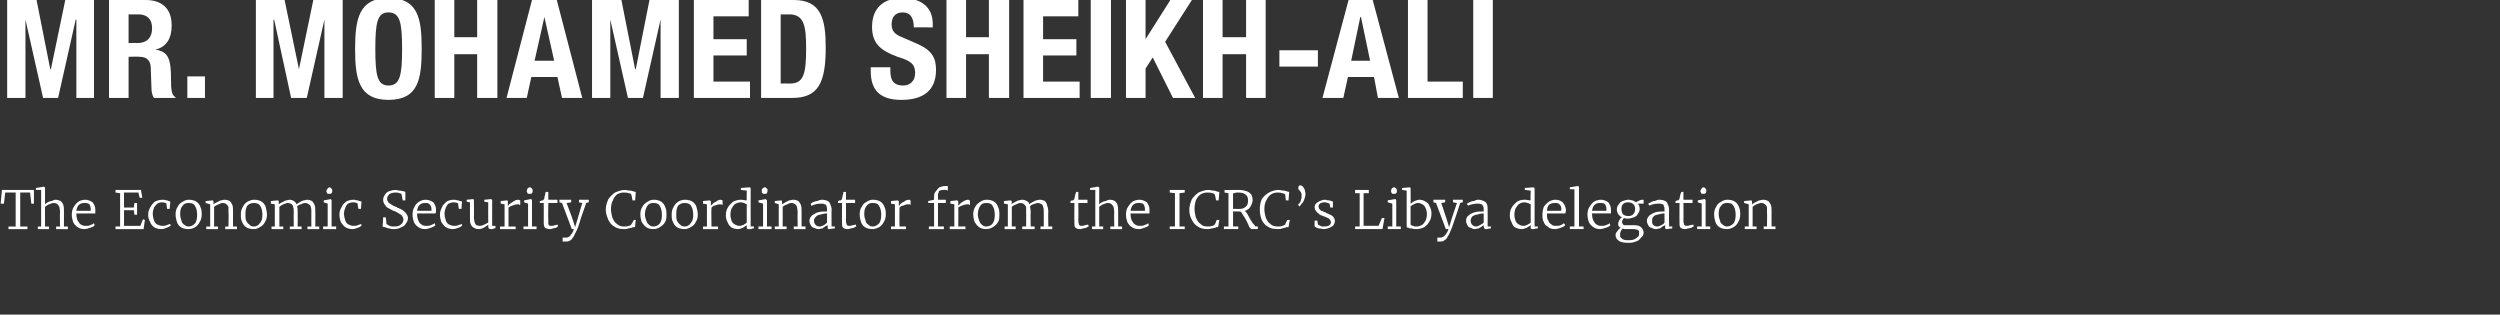
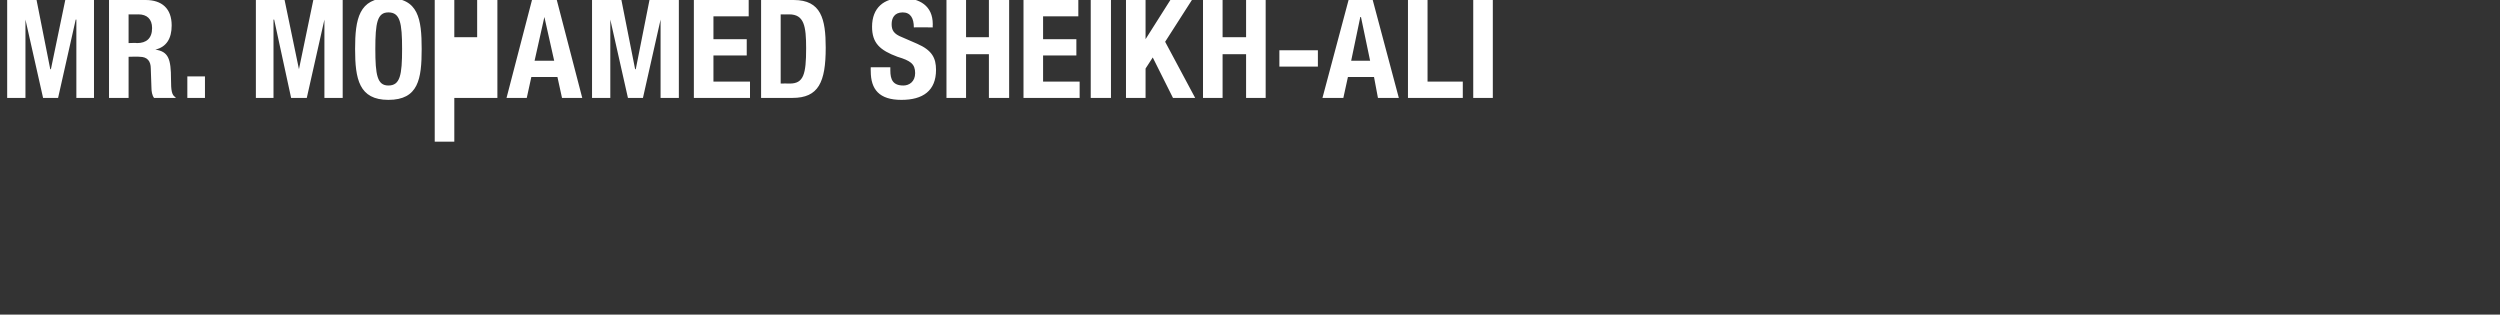
<svg xmlns="http://www.w3.org/2000/svg" version="1.1" width="383px" height="48.2px" viewBox="0 0 383 48.2">
  <rect x="0" y="0" width="383" height="48.2" fill="#333333" stroke="none" />
  <desc>mr mohamed sheikh-ali The Economic Security Coordinator from the ICRC s Libya delegation</desc>
  <defs />
  <g id="Polygon207516">
-     <path d="m2.4 34.7l0-5.2l-1.6 0l-.2 1.7l-.5 0l.2-2.1l4.9 0l0 2.1l-.4 0l-.2-1.7l-1.5 0l0 5.2l1.1 0l0 .4l-2.9 0l0-.4l1.1 0zm3.9 0l0-5.6l-.8 0l0-.3l1.2-.2l0 0l.2.1l0 2c0 0-.02.62 0 .6c.1-.1.2-.2.4-.3c.2-.1.4-.2.6-.2c.2-.1.4-.2.6-.2c.3 0 .6.1.8.2c.2.2.3.3.4.6c.1.3.1.6.1 1.1c0-.02 0 2.2 0 2.2l.6 0l0 .4l-1.8 0l0-.4l.6 0c0 0-.05-2.22 0-2.2c0-.4-.1-.6-.1-.8c-.1-.2-.2-.3-.3-.4c-.1-.1-.3-.2-.6-.2c-.2 0-.4.1-.7.2c-.2.1-.4.2-.6.4c-.01-.03 0 3 0 3l.6 0l0 .4l-1.7 0l0-.4l.5 0zm4.7-1.8c0-.5.1-.9.3-1.2c.2-.3.4-.6.7-.8c.3-.2.7-.3 1.1-.3c.4 0 .8.2 1.1.4c.2.3.4.6.4 1.1c0 0 0 .1 0 .1c0 .2 0 .4 0 .5c0 0-2.9 0-2.9 0c0 .1 0 .1 0 .1c0 .4.1.8.2 1c.2.3.3.5.5.6c.3.2.5.2.8.2c.2 0 .4 0 .6-.1c.3-.1.5-.2.6-.3c0 0 .1.3.1.3c-.1.2-.4.3-.7.4c-.3.1-.6.2-.9.2c-.4 0-.7-.1-1-.3c-.3-.2-.5-.4-.7-.8c-.1-.3-.2-.7-.2-1.1c0 0 0 0 0 0zm2.9-.6c0-.1 0-.2 0-.3c0-.3-.1-.5-.2-.7c-.2-.2-.5-.2-.8-.2c-.7 0-1.1.4-1.2 1.2c0 0 2.2 0 2.2 0zm4.5 2.4l0-5.1l-.7-.1l0-.4l3.9 0l.2 1.2l-.4 0l-.2-.8l-2.2 0l0 2.3l1.5 0l.1-.7l.4 0l0 1.8l-.4 0l-.1-.7l-1.5 0l0 2.4l2.5 0l.4-1l.3.1l-.2 1.4l-4.3 0l0-.4l.7 0zm6.6-4.1c.2 0 .4.1.6.1c.2.1.3.1.5.2c-.02-.02-.1 1.1-.1 1.1l-.4 0c0 0-.12-.75-.1-.8c-.1-.1-.3-.2-.7-.2c-.3 0-.5.1-.7.2c-.2.2-.4.4-.5.6c-.1.3-.2.6-.2.9c0 .4.1.8.2 1.1c.1.3.3.5.5.6c.2.1.5.2.8.2c.2 0 .4 0 .6-.1c.2-.1.4-.1.5-.2c0 0 .2.2.2.2c-.2.2-.4.3-.7.4c-.2.1-.5.2-.8.2c-.4 0-.8-.1-1.1-.3c-.3-.2-.5-.5-.6-.8c-.2-.3-.3-.7-.3-1.1c0-.4.1-.8.3-1.1c.2-.4.4-.6.7-.9c.4-.2.8-.3 1.3-.3c0 0 0 0 0 0zm3.9 0c.5 0 .9.1 1.2.3c.3.2.5.5.6.8c.2.4.2.8.2 1.2c0 .4-.1.8-.3 1.1c-.2.4-.4.6-.7.8c-.3.2-.7.3-1 .3c-.5 0-.9-.1-1.2-.3c-.3-.2-.5-.5-.6-.8c-.1-.3-.2-.7-.2-1.2c0-.4.1-.8.3-1.1c.2-.4.4-.6.8-.8c.3-.2.6-.3.9-.3c0 0 0 0 0 0zm1.3 2.3c0-.5-.1-1-.3-1.3c-.2-.4-.5-.5-1-.5c-.4 0-.7.1-.9.4c-.3.3-.4.7-.4 1.3c0 .4.1.7.2 1c0 .2.2.5.4.6c.2.2.4.3.7.3c.4 0 .7-.2 1-.5c.2-.3.3-.7.3-1.3c0 0 0 0 0 0zm2 1.8l0-3.4l-.7-.2l0-.3l1.1-.1l0 0l.1.1l0 .3c0 0 .03.25 0 .2c.1-.1.3-.2.5-.3c.2-.1.4-.2.6-.3c.2 0 .4-.1.6-.1c.4 0 .6.1.8.2c.2.2.3.4.4.6c.1.3.1.6.1 1.1c-.01-.02 0 2.2 0 2.2l.6 0l0 .4l-1.8 0l0-.4l.5 0c0 0 .05-2.22 0-2.2c0-.3 0-.6 0-.8c-.1-.2-.2-.3-.3-.4c-.1-.1-.3-.2-.6-.2c-.2 0-.4.1-.6.2c-.3.1-.5.2-.7.4c0-.03 0 3 0 3l.6 0l0 .4l-1.8 0l0-.4l.6 0zm6.7-4.1c.5 0 .9.1 1.2.3c.3.2.5.5.6.8c.1.4.2.8.2 1.2c0 .4-.1.8-.3 1.1c-.2.4-.4.6-.8.8c-.3.2-.6.3-.9.3c-.5 0-.9-.1-1.2-.3c-.3-.2-.5-.5-.6-.8c-.2-.3-.2-.7-.2-1.2c0-.4.1-.8.3-1.1c.2-.4.4-.6.7-.8c.4-.2.7-.3 1-.3c0 0 0 0 0 0zm1.3 2.3c0-.5-.1-1-.3-1.3c-.2-.4-.6-.5-1-.5c-.4 0-.7.1-1 .4c-.2.3-.3.7-.3 1.3c0 .4 0 .7.1 1c.1.2.3.5.5.6c.1.2.4.3.7.3c.4 0 .7-.2.9-.5c.3-.3.4-.7.4-1.3c0 0 0 0 0 0zm1.9 1.8l0-3.4l-.6-.1l0-.4l1-.1l.1 0l.1.1l0 .3c0 0 .01.25 0 .2c.1-.1.3-.2.5-.3c.2-.1.4-.2.6-.3c.2 0 .4-.1.6-.1c.2 0 .5.1.6.2c.2.1.3.2.4.5c.1-.1.3-.2.5-.3c.1-.1.3-.2.6-.3c.2 0 .4-.1.5-.1c.4 0 .6.1.8.2c.2.2.3.4.4.6c.1.3.1.6.1 1.1c.02-.04 0 2.2 0 2.2l.6 0l0 .4l-1.8 0l0-.4l.6 0c0 0-.02-2.21 0-2.2c0-.3 0-.6-.1-.8c0-.2-.1-.3-.3-.4c-.1-.1-.3-.2-.6-.2c-.2 0-.4.1-.6.2c-.2 0-.4.2-.6.3c.1.2.1.5.1.9c.03 0 0 2.2 0 2.2l.6 0l0 .4l-1.8 0l0-.4l.6 0c0 0-.02-2.23 0-2.2c0-.4 0-.6-.1-.8c0-.2-.1-.3-.2-.4c-.2-.1-.3-.2-.6-.2c-.2 0-.4.1-.7.2c-.2.1-.4.2-.6.4c-.01-.03 0 3 0 3l.6 0l0 .4l-1.8 0l0-.4l.5 0zm8.1 0l0-3.5l-.6-.2l0-.3l1.1-.2l0 0l.1.2l0 4l.7 0l0 .4l-2 0l0-.4l.7 0zm-.2-5.4c0-.2.1-.3.2-.4c0-.1.2-.2.3-.2c0 0 0 0 0 0c.1 0 .2.1.3.2c.1.1.1.2.1.3c0 .1 0 .3-.1.4c-.1.1-.2.1-.4.1c0 0 0 0 0 0c-.1 0-.2 0-.3-.1c0-.1-.1-.2-.1-.3c0 0 0 0 0 0zm4.2 1.3c.2 0 .4.1.6.1c.2.1.4.1.6.2c-.04-.02-.1 1.1-.1 1.1l-.4 0c0 0-.15-.75-.1-.8c-.1-.1-.3-.2-.7-.2c-.3 0-.6.1-.8.2c-.2.2-.3.4-.4.6c-.1.3-.2.6-.2.9c0 .4.1.8.2 1.1c.1.3.3.5.5.6c.2.1.5.2.7.2c.3 0 .5 0 .7-.1c.2-.1.4-.1.5-.2c0 0 .1.2.1.2c-.1.2-.3.3-.6.4c-.3.1-.5.2-.8.2c-.4 0-.8-.1-1.1-.3c-.3-.2-.5-.5-.7-.8c-.1-.3-.2-.7-.2-1.1c0-.4.1-.8.3-1.1c.1-.4.4-.6.7-.9c.3-.2.8-.3 1.2-.3c0 0 0 0 0 0zm4.5 2.7l.4 0c0 0 .13 1.05.1 1c.1.1.3.2.5.3c.2.1.5.1.7.1c.5 0 .8-.1 1-.3c.3-.2.4-.5.4-.8c0-.2-.1-.4-.2-.5c-.1-.2-.3-.3-.5-.4c-.2-.1-.4-.3-.8-.4c-.3-.1-.5-.3-.8-.4c-.2-.1-.4-.3-.5-.5c-.2-.2-.3-.5-.3-.8c0-.3.1-.5.3-.8c.1-.2.3-.4.6-.5c.3-.1.6-.2 1-.2c.2 0 .4.1.6.1c.2 0 .4.1.7.1c.1.1.1.1.2.1c.02.02 0 1.3 0 1.3l-.4 0c0 0-.18-.97-.2-1c0 0-.2-.1-.3-.1c-.2-.1-.4-.1-.6-.1c-.4 0-.7.1-.9.2c-.2.2-.4.4-.4.8c0 .2.1.3.2.5c.1.1.2.2.4.3c.2.1.4.3.8.4c-.03.01.1 0 .1 0c0 0 .05.09 0 .1c.4.1.7.3.9.4c.2.2.4.3.5.5c.2.2.3.5.3.7c0 .3-.1.6-.3.8c-.1.3-.4.5-.7.6c-.3.2-.7.3-1.1.3c-.3 0-.5 0-.7-.1c-.3 0-.5-.1-.7-.2c-.1 0-.1 0-.2 0c-.1-.1-.1-.1-.2-.1c.04.02.1-1.4.1-1.4zm4.5-.4c0-.5.1-.9.3-1.2c.1-.3.4-.6.7-.8c.3-.2.7-.3 1-.3c.5 0 .9.2 1.2.4c.2.3.4.6.4 1.1c0 0 0 .1 0 .1c0 .2 0 .4-.1.5c0 0-2.8 0-2.8 0c0 .1 0 .1 0 .1c0 .4.1.8.2 1c.1.3.3.5.5.6c.2.2.5.2.7.2c.3 0 .5 0 .7-.1c.3-.1.4-.2.6-.3c0 0 .1.3.1.3c-.2.2-.4.3-.7.4c-.3.1-.6.2-.9.2c-.4 0-.7-.1-1-.3c-.3-.2-.5-.4-.7-.8c-.1-.3-.2-.7-.2-1.1c0 0 0 0 0 0zm2.9-.6c0-.1 0-.2 0-.3c0-.3-.1-.5-.3-.7c-.1-.2-.4-.2-.7-.2c-.7 0-1.1.4-1.2 1.2c0 0 2.2 0 2.2 0zm3.5-1.7c.2 0 .4.1.6.1c.2.1.4.1.6.2c-.05-.02-.1 1.1-.1 1.1l-.4 0c0 0-.15-.75-.1-.8c-.1-.1-.3-.2-.7-.2c-.3 0-.6.1-.8.2c-.2.2-.3.4-.4.6c-.1.3-.2.6-.2.9c0 .4.1.8.2 1.1c.1.3.3.5.5.6c.2.1.5.2.7.2c.3 0 .5 0 .7-.1c.2-.1.4-.1.5-.2c0 0 .1.2.1.2c-.1.2-.3.3-.6.4c-.3.1-.5.2-.8.2c-.4 0-.8-.1-1.1-.3c-.3-.2-.5-.5-.7-.8c-.1-.3-.2-.7-.2-1.1c0-.4.1-.8.3-1.1c.1-.4.4-.6.7-.9c.3-.2.7-.3 1.2-.3c0 0 0 0 0 0zm5.2 3.8c-.2.2-.4.3-.7.5c-.2.1-.5.2-.8.2c-.3 0-.5-.1-.7-.2c-.2-.1-.4-.3-.5-.6c-.1-.2-.1-.5-.1-1c0 .05 0-2.3 0-2.3l-.5-.1l0-.3l1-.1l0 0l.1.1c0 0 .04 2.65 0 2.7c0 .3.1.6.1.7c.1.2.1.4.3.5c.1 0 .3.1.5.1c.3 0 .5-.1.7-.2c.2-.1.4-.2.6-.3c-.03-.02 0-3.1 0-3.1l-.6-.1l0-.3l1-.1l0 0l.2.1l0 4l.5 0c0 0 0 .35 0 .3c0 .1-.1.1-.2.1c0 0-.1 0-.2.1c-.1 0-.2 0-.3 0c-.1 0-.2 0-.3-.1c0 0-.1-.1-.1-.3c0 0 0-.3 0-.3zm2.5.3l0-3.4l-.6-.1l0-.4l1-.1l0 0l.1.1l0 .3l0 .5c0 0 .04-.04 0 0c0-.1.1-.1.2-.3c.2-.1.4-.3.6-.4c.3-.2.5-.3.8-.3c.1 0 .2.1.3.1c0 0 0 .7 0 .7c-.1 0-.1 0-.2-.1c-.1 0-.1 0-.2 0c-.3 0-.6.1-.8.2c-.2 0-.4.2-.6.3c.02 0 0 2.9 0 2.9l1.1 0l0 .4l-2.4 0l0-.4l.7 0zm3.6 0l0-3.5l-.6-.2l0-.3l1-.2l.1 0l.1.2l0 4l.7 0l0 .4l-2 0l0-.4l.7 0zm-.2-5.4c0-.2.1-.3.1-.4c.1-.1.2-.2.4-.2c0 0 0 0 0 0c.1 0 .2.1.3.2c.1.1.1.2.1.3c0 .1 0 .3-.1.4c-.1.1-.2.1-.4.1c0 0 0 0 0 0c-.1 0-.2 0-.3-.1c0-.1-.1-.2-.1-.3c0 0 0 0 0 0zm2 1.8c0 0 .01-.3 0-.3c.1 0 .2 0 .3-.1c.1 0 .1 0 .2 0c0-.1.1-.1.1-.1c0-.1 0-.1.1-.2c0-.1 0-.3.1-.5c0-.2.1-.4.1-.5c-.01.02.4 0 .4 0l0 1.2l1.4 0l0 .5l-1.4 0c0 0-.04 2.54 0 2.5c0 .3 0 .6 0 .7c0 .1.1.2.1.2c.1.1.2.1.4.1c0 0 0 0 0 0c.1 0 .3 0 .5-.1c.2 0 .3-.1.4-.1c.01-.02 0 0 0 0c0 0 .12.27.1.3c-.1 0-.2.1-.3.2c-.2 0-.4.1-.5.1c-.2.1-.4.1-.5.1c0 0 0 0 0 0c-.3 0-.5-.1-.7-.2c-.1-.1-.2-.4-.2-.7c.02.01 0-3.1 0-3.1l-.6 0zm3.5 5.3c.1 0 .1 0 .2 0c.1 0 .2 0 .2 0c.2 0 .4 0 .5-.1c.1 0 .3-.2.4-.4c.2-.2.3-.4.4-.8c.05-.02-.3 0-.3 0l-1.5-4l-.4-.1l0-.4l1.8 0l0 .4l-.7.1l.9 2.4l.4 1.3l.4-1.3l.7-2.4l-.5-.1l0-.4l1.5 0l0 .4c0 0-.42.06-.4.1c-.5 1.5-.9 2.5-1 3c-.2.6-.3.9-.4 1.1c-.2.4-.4.8-.5 1c-.2.3-.3.5-.5.6c-.2.2-.5.2-.8.2c0 0-.1 0-.2 0c-.1 0-.1 0-.2 0c0 0 0-.6 0-.6zm6.6-4.3c0-.6.2-1.1.4-1.6c.3-.4.6-.7 1-1c.5-.2 1-.4 1.5-.4c.3 0 .5.1.8.1c.2 0 .5.1.8.2c-.05-.05.1 0 .1 0l-.1 1.3l-.4 0c0 0-.17-.94-.2-.9c0-.1-.2-.2-.4-.2c-.2-.1-.5-.1-.8-.1c-.3 0-.7.1-1 .3c-.2.2-.5.5-.6.9c-.2.3-.3.8-.3 1.3c0 .5.1.9.2 1.3c.2.5.4.8.7 1c.3.3.7.4 1.1.4c.3 0 .5 0 .7-.1c.2 0 .3-.1.4-.2c.03.01.4-.7.4-.7l.3 0c0 0-.15 1.08-.1 1.1c-.1 0-.2 0-.3 0c0 0-.1 0-.2.1c-.2 0-.4.1-.6.1c-.1.1-.4.1-.6.1c-.6 0-1.1-.1-1.5-.4c-.4-.2-.7-.6-.9-1c-.2-.5-.4-1-.4-1.6c0 0 0 0 0 0zm7.4-1.5c.4 0 .8.1 1.1.3c.3.2.5.5.6.8c.2.4.2.8.2 1.2c0 .4 0 .8-.2 1.1c-.2.4-.5.6-.8.8c-.3.2-.7.3-1 .3c-.5 0-.8-.1-1.1-.3c-.3-.2-.5-.5-.7-.8c-.1-.3-.2-.7-.2-1.2c0-.4.1-.8.3-1.1c.2-.4.5-.6.8-.8c.3-.2.6-.3 1-.3c0 0 0 0 0 0zm1.2 2.3c0-.5-.1-1-.3-1.3c-.2-.4-.5-.5-1-.5c-.4 0-.7.1-.9.4c-.2.3-.4.7-.4 1.3c0 .4.1.7.2 1c.1.2.2.5.4.6c.2.2.4.3.7.3c.4 0 .8-.2 1-.5c.2-.3.3-.7.3-1.3c0 0 0 0 0 0zm3.5-2.3c.5 0 .9.1 1.2.3c.3.2.5.5.6.8c.1.4.2.8.2 1.2c0 .4-.1.8-.3 1.1c-.2.4-.4.6-.8.8c-.3.2-.6.3-.9.3c-.5 0-.9-.1-1.2-.3c-.3-.2-.5-.5-.6-.8c-.2-.3-.2-.7-.2-1.2c0-.4.1-.8.3-1.1c.2-.4.4-.6.7-.8c.3-.2.7-.3 1-.3c0 0 0 0 0 0zm1.3 2.3c0-.5-.1-1-.3-1.3c-.2-.4-.6-.5-1-.5c-.4 0-.7.1-1 .4c-.2.3-.3.7-.3 1.3c0 .4 0 .7.1 1c.1.2.3.5.5.6c.1.2.4.3.7.3c.4 0 .7-.2.9-.5c.3-.3.4-.7.4-1.3c0 0 0 0 0 0zm2.1 1.8l0-3.4l-.6-.1l0-.4l1-.1l0 0l.2.1l0 .3l0 .5c0 0-.03-.04 0 0c0-.1 0-.1.2-.3c.1-.1.3-.3.6-.4c.2-.2.5-.3.7-.3c.1 0 .2.1.3.1c0 0 0 .7 0 .7c0 0-.1 0-.2-.1c0 0-.1 0-.2 0c-.3 0-.5.1-.8.2c-.2 0-.4.2-.5.3c-.05 0 0 2.9 0 2.9l1 0l0 .4l-2.3 0l0-.4l.6 0zm2.9-1.7c0-.5.1-.9.3-1.2c.2-.4.5-.6.8-.9c.4-.2.8-.3 1.2-.3c.3 0 .6.1.9.1c-.03.04 0-1.5 0-1.5l-.9-.1l0-.3l1.3-.1l.1 0l.1.1l0 5.9l.5 0l0 .3c0 0-.08-.02-.1 0c-.1 0-.2 0-.3.1c-.1 0-.2 0-.4 0c0 0-.1 0-.2 0c0-.1 0-.1-.1-.1c0-.1 0-.2 0-.3c0 0 0-.2 0-.2c-.2.1-.4.3-.6.4c-.2.1-.5.2-.8.2c-.3 0-.6-.1-.9-.2c-.2-.2-.5-.4-.6-.8c-.2-.3-.3-.7-.3-1.1c0 0 0 0 0 0zm3.2-1.7c-.1 0-.2-.1-.4-.2c-.1 0-.3-.1-.5-.1c-.3 0-.6.1-.8.2c-.3.2-.4.4-.6.7c-.1.2-.2.6-.2 1c0 .4.1.7.2 1c.1.2.3.4.5.5c.2.1.4.2.7.2c.1 0 .3 0 .4-.1c.2 0 .3-.1.4-.2c.1 0 .2-.1.3-.2c0 0 0-2.8 0-2.8zm2.5 3.4l0-3.5l-.7-.2l0-.3l1.1-.2l0 0l.2.2l0 4l.7 0l0 .4l-2 0l0-.4l.7 0zm-.2-5.4c0-.2 0-.3.1-.4c.1-.1.2-.2.4-.2c0 0 0 0 0 0c.1 0 .2.1.3.2c.1.1.1.2.1.3c0 .1-.1.3-.1.4c-.1.1-.2.1-.4.1c0 0 0 0 0 0c-.1 0-.2 0-.3-.1c-.1-.1-.1-.2-.1-.3c0 0 0 0 0 0zm2.6 5.4l0-3.4l-.6-.2l0-.3l1-.1l0 0l.1.1l0 .3c0 0 .04.25 0 .2c.2-.1.3-.2.5-.3c.2-.1.4-.2.6-.3c.2 0 .4-.1.6-.1c.4 0 .6.1.8.2c.2.2.3.4.4.6c.1.3.1.6.1 1.1c0-.02 0 2.2 0 2.2l.6 0l0 .4l-1.8 0l0-.4l.6 0c0 0-.04-2.22 0-2.2c0-.3-.1-.6-.1-.8c-.1-.2-.1-.3-.3-.4c-.1-.1-.3-.2-.5-.2c-.3 0-.5.1-.7.2c-.3.1-.5.2-.7.4c.02-.03 0 3 0 3l.6 0l0 .4l-1.8 0l0-.4l.6 0zm7.4-2.6c0-.2 0-.4-.1-.5c0-.2-.1-.3-.3-.3c-.1-.1-.3-.1-.5-.1c-.5 0-1 .1-1.4.3c-.05.05-.1 0-.1 0c0 0-.13-.26-.1-.3c0 0 .2-.1.3-.2c.2-.1.5-.2.7-.2c.2-.1.5-.2.7-.2c.4 0 .7.1.9.2c.2.1.3.2.4.5c.1.2.2.5.2.8c-.04.03 0 2.6 0 2.6l.5 0c0 0-.04.26 0 .3c-.4 0-.6.1-.8.1c-.1 0-.1 0-.2 0c0-.1-.1-.1-.1-.1c0-.1 0-.2 0-.3c0 0 0-.2 0-.2c-.1.1-.3.1-.4.2c-.1.1-.3.2-.4.3c-.2 0-.4.1-.6.1c-.3 0-.5-.1-.7-.2c-.2 0-.4-.2-.5-.4c-.1-.2-.2-.4-.2-.7c0-.3.2-.6.4-.8c.3-.2.6-.4 1-.5c.4-.1.8-.1 1.3-.1c0 0 0-.3 0-.3zm0 .6c-.4 0-.8.1-1.1.2c-.3 0-.5.2-.6.3c-.2.2-.3.4-.3.6c0 .3.1.5.3.7c.1.1.3.2.6.2c.2 0 .3-.1.6-.2c.2-.1.3-.2.5-.4c0 0 0-1.4 0-1.4zm1.7-1.6c0 0-.04-.3 0-.3c0 0 .1 0 .2-.1c.1 0 .2 0 .2 0c.1-.1.1-.1.1-.1c.1-.1.1-.1.1-.2c0-.1.1-.3.1-.5c.1-.2.1-.4.1-.5c.05.02.4 0 .4 0l0 1.2l1.4 0l0 .5l-1.4 0c0 0 .02 2.54 0 2.5c0 .3 0 .6.1.7c0 .1 0 .2.1.2c0 .1.2.1.3.1c0 0 0 0 0 0c.2 0 .3 0 .5-.1c.2 0 .4-.1.5-.1c-.03-.02 0 0 0 0c0 0 .07.27.1.3c-.1 0-.2.1-.4.2c-.1 0-.3.1-.5.1c-.2.1-.3.1-.5.1c0 0 0 0 0 0c-.3 0-.5-.1-.6-.2c-.2-.1-.2-.4-.2-.7c-.03.01 0-3.1 0-3.1l-.6 0zm5.3-.5c.5 0 .9.1 1.2.3c.3.2.5.5.6.8c.2.4.2.8.2 1.2c0 .4-.1.8-.3 1.1c-.2.4-.4.6-.7.8c-.4.2-.7.3-1 .3c-.5 0-.9-.1-1.2-.3c-.3-.2-.5-.5-.6-.8c-.1-.3-.2-.7-.2-1.2c0-.4.1-.8.3-1.1c.2-.4.4-.6.8-.8c.3-.2.6-.3.9-.3c0 0 0 0 0 0zm1.3 2.3c0-.5-.1-1-.3-1.3c-.2-.4-.5-.5-1-.5c-.4 0-.7.1-.9.4c-.3.3-.4.7-.4 1.3c0 .4.1.7.2 1c0 .2.2.5.4.6c.2.2.4.3.7.3c.4 0 .7-.2 1-.5c.2-.3.3-.7.3-1.3c0 0 0 0 0 0zm2.1 1.8l0-3.4l-.6-.1l0-.4l1-.1l0 0l.2.1l0 .3l0 .5c0 0-.01-.04 0 0c0-.1.1-.1.2-.3c.1-.1.3-.3.6-.4c.2-.2.5-.3.8-.3c.1 0 .1.1.2.1c0 0 0 .7 0 .7c0 0-.1 0-.1-.1c-.1 0-.2 0-.3 0c-.3 0-.5.1-.7.2c-.3 0-.5.2-.6.3c-.03 0 0 2.9 0 2.9l1 0l0 .4l-2.3 0l0-.4l.6 0zm6 0l0-3.6l-.9 0l0-.3l.9-.2c0 0-.05-.34 0-.3c0-.4 0-.7.2-.9c.2-.3.4-.5.6-.7c.3-.1.6-.2.9-.2c.1 0 .2 0 .2 0c.1 0 .2 0 .2 0c0 0 0 .7 0 .7c0 0-.1 0-.2-.1c-.2 0-.3 0-.5 0c-.2 0-.3 0-.5.1c-.1 0-.2.1-.2.3c-.1.1-.1.3-.1.5c0 .04 0 .6 0 .6l1.2 0l0 .5l-1.2 0l0 3.6l.9 0l0 .4l-2.3 0l0-.4l.8 0zm3.1 0l0-3.4l-.6-.1l0-.4l1-.1l0 0l.2.1l0 .3l0 .5c0 0-.05-.04 0 0c0-.1 0-.1.2-.3c.1-.1.3-.3.5-.4c.3-.2.6-.3.8-.3c.1 0 .2.1.3.1c0 0 0 .7 0 .7c-.1 0-.1 0-.2-.1c0 0-.1 0-.2 0c-.3 0-.6.1-.8.2c-.2 0-.4.2-.6.3c.04 0 0 2.9 0 2.9l1.1 0l0 .4l-2.4 0l0-.4l.7 0zm5-4.1c.4 0 .8.1 1.1.3c.3.2.5.5.6.8c.2.4.2.8.2 1.2c0 .4 0 .8-.2 1.1c-.2.4-.5.6-.8.8c-.3.2-.7.3-1 .3c-.5 0-.8-.1-1.1-.3c-.3-.2-.5-.5-.7-.8c-.1-.3-.2-.7-.2-1.2c0-.4.1-.8.3-1.1c.2-.4.5-.6.8-.8c.3-.2.6-.3 1-.3c0 0 0 0 0 0zm1.2 2.3c0-.5-.1-1-.3-1.3c-.2-.4-.5-.5-1-.5c-.4 0-.7.1-.9.4c-.2.3-.4.7-.4 1.3c0 .4.1.7.2 1c.1.2.2.5.4.6c.2.2.4.3.7.3c.4 0 .8-.2 1-.5c.2-.3.3-.7.3-1.3c0 0 0 0 0 0zm2 1.8l0-3.4l-.6-.1l0-.4l1-.1l0 0l.2.1l0 .3c0 0-.05.25-.1.2c.2-.1.3-.2.5-.3c.2-.1.4-.2.6-.3c.2 0 .4-.1.6-.1c.3 0 .5.1.7.2c.2.1.3.2.4.5c.1-.1.2-.2.4-.3c.2-.1.4-.2.6-.3c.2 0 .4-.1.6-.1c.3 0 .6.1.8.2c.1.2.3.4.3.6c.1.3.2.6.2 1.1c-.04-.04 0 2.2 0 2.2l.6 0l0 .4l-1.8 0l0-.4l.5 0c0 0 .02-2.21 0-2.2c0-.3 0-.6-.1-.8c0-.2-.1-.3-.2-.4c-.2-.1-.4-.2-.6-.2c-.2 0-.4.1-.7.2c-.2 0-.4.2-.5.3c0 .2.1.5.1.9c-.04 0 0 2.2 0 2.2l.6 0l0 .4l-1.9 0l0-.4l.6 0c0 0 .02-2.23 0-2.2c0-.4 0-.6 0-.8c-.1-.2-.2-.3-.3-.4c-.1-.1-.3-.2-.6-.2c-.2 0-.4.1-.6.2c-.3.1-.5.2-.7.4c.02-.03 0 3 0 3l.6 0l0 .4l-1.7 0l0-.4l.5 0zm9.6-3.6c0 0-.03-.3 0-.3c0 0 .1 0 .2-.1c.1 0 .2 0 .2 0c.1-.1.1-.1.1-.1c.1-.1.1-.1.1-.2c0-.1.1-.3.1-.5c.1-.2.1-.4.2-.5c-.05.02.3 0 .3 0l0 1.2l1.4 0l0 .5l-1.4 0c0 0 .02 2.54 0 2.5c0 .3 0 .6.1.7c0 .1 0 .2.1.2c0 .1.2.1.3.1c0 0 0 0 0 0c.2 0 .3 0 .5-.1c.2 0 .4-.1.5-.1c-.03-.02 0 0 0 0c0 0 .08.27.1.3c-.1 0-.2.1-.4.2c-.1 0-.3.1-.5.1c-.2.1-.3.1-.5.1c0 0 0 0 0 0c-.3 0-.5-.1-.6-.2c-.2-.1-.2-.4-.2-.7c-.03.01 0-3.1 0-3.1l-.6 0zm3.8 3.6l0-5.6l-.8 0l0-.3l1.2-.2l0 0l.2.1l0 2c0 0-.02.62 0 .6c.1-.1.2-.2.4-.3c.2-.1.4-.2.6-.2c.2-.1.4-.2.6-.2c.4 0 .6.1.8.2c.2.2.3.3.4.6c.1.3.1.6.1 1.1c0-.02 0 2.2 0 2.2l.6 0l0 .4l-1.8 0l0-.4l.6 0c0 0-.04-2.22 0-2.2c0-.4-.1-.6-.1-.8c-.1-.2-.2-.3-.3-.4c-.1-.1-.3-.2-.6-.2c-.2 0-.4.1-.7.2c-.2.1-.4.2-.6.4c0-.03 0 3 0 3l.6 0l0 .4l-1.7 0l0-.4l.5 0zm4.7-1.8c0-.5.1-.9.3-1.2c.2-.3.4-.6.7-.8c.3-.2.7-.3 1.1-.3c.4 0 .8.2 1.1.4c.2.3.4.6.4 1.1c0 0 0 .1 0 .1c0 .2 0 .4 0 .5c0 0-2.9 0-2.9 0c0 .1 0 .1 0 .1c0 .4.1.8.2 1c.2.3.3.5.5.6c.3.2.5.2.8.2c.2 0 .4 0 .6-.1c.3-.1.5-.2.6-.3c0 0 .1.3.1.3c-.1.2-.4.3-.7.4c-.3.1-.5.2-.8.2c-.5 0-.8-.1-1.1-.3c-.3-.2-.5-.4-.7-.8c-.1-.3-.2-.7-.2-1.1c0 0 0 0 0 0zm2.9-.6c0-.1 0-.2 0-.3c0-.3-.1-.5-.2-.7c-.2-.2-.5-.2-.8-.2c-.7 0-1.1.4-1.2 1.2c0 0 2.2 0 2.2 0zm4.6 2.4l0-5.1l-.8-.1l0-.4l2.3 0l0 .4l-.8.1l0 5.1l.8 0l0 .4l-2.3 0l0-.4l.8 0zm2.2-2.6c0-.6.2-1.1.4-1.6c.3-.4.6-.7 1-1c.5-.2 1-.4 1.5-.4c.3 0 .5.1.8.1c.2 0 .5.1.7.2c.04-.05.2 0 .2 0l-.1 1.3l-.4 0c0 0-.18-.94-.2-.9c-.1-.1-.2-.2-.4-.2c-.2-.1-.5-.1-.8-.1c-.3 0-.7.1-1 .3c-.3.2-.5.5-.7.9c-.1.3-.2.8-.2 1.3c0 .5.1.9.2 1.3c.2.5.4.8.7 1c.3.3.6.4 1.1.4c.3 0 .5 0 .7-.1c.2 0 .3-.1.4-.2c.03.01.3-.7.3-.7l.4 0c0 0-.16 1.08-.2 1.1c0 0-.1 0-.2 0c0 0-.1 0-.2.1c-.2 0-.4.1-.6.1c-.2.1-.4.1-.6.1c-.6 0-1.1-.1-1.5-.4c-.4-.2-.7-.6-.9-1c-.3-.5-.4-1-.4-1.6c0 0 0 0 0 0zm6 2.6l0-5.1l-.6-.1l0-.4c0 0 .97.04 1 0c.1 0 .3 0 .6 0c.2 0 .4 0 .6 0c.5 0 .9.1 1.2.2c.3.1.5.3.7.5c.1.2.2.5.2.9c0 .2-.1.5-.2.7c-.1.2-.2.4-.4.6c-.2.1-.4.3-.6.3c.1.1.3.3.4.5c.1.2.3.5.5.9c.2.3.3.5.5.7c.1.1.2.2.2.3c.04-.04.4 0 .4 0l0 .4c0 0-.95-.02-1 0c0 0-.1-.1-.3-.3c-.1-.2-.2-.5-.4-.9c-.2-.4-.4-.7-.6-1c-.1-.2-.2-.4-.4-.5c-.5 0-.9 0-1.1 0c-.01.04 0 2.3 0 2.3l.8 0l0 .4l-2.2 0l0-.4l.7 0zm1.8-2.7c.3 0 .6-.1.8-.3c.3-.2.4-.5.4-1c0-.4-.1-.7-.4-.9c-.2-.2-.6-.3-1.1-.3c-.2 0-.4 0-.6.1c-.1 0-.2 0-.2 0c0 0 0 2.4 0 2.4c.1 0 .3 0 .6 0c.03.05.5 0 .5 0c0 0-.03.05 0 0zm3 .1c0-.6.1-1.1.3-1.6c.3-.4.6-.7 1.1-1c.4-.2.9-.4 1.4-.4c.3 0 .6.1.8.1c.3 0 .5.1.8.2c-.02-.05.1 0 .1 0l-.1 1.3l-.4 0c0 0-.14-.94-.1-.9c-.1-.1-.3-.2-.5-.2c-.2-.1-.4-.1-.7-.1c-.4 0-.7.1-1 .3c-.3.2-.5.5-.7.9c-.2.3-.3.8-.3 1.3c0 .5.1.9.2 1.3c.2.5.4.8.7 1c.3.3.7.4 1.1.4c.3 0 .6 0 .7-.1c.2 0 .3-.1.5-.2c-.04.01.3-.7.3-.7l.4 0c0 0-.22 1.08-.2 1.1c-.1 0-.2 0-.2 0c-.1 0-.2 0-.3.1c-.2 0-.4.1-.5.1c-.2.1-.4.1-.7.1c-.6 0-1.1-.1-1.5-.4c-.4-.2-.7-.6-.9-1c-.2-.5-.3-1-.3-1.6c0 0 0 0 0 0zm7-2.4c0 .3-.1.6-.2.9c-.1.2-.2.5-.4.6c-.1.2-.2.3-.3.4c-.05 0-.1 0-.1 0l-.1-.2c0 0-.04-.07 0-.1c0 0 .1-.1.2-.2c.1-.1.2-.3.2-.5c.1-.2.1-.4.1-.6c0-.1 0-.2 0-.3c-.1-.1-.1-.2-.1-.3c-.1 0-.1-.1-.2-.2c-.1-.1-.1-.2-.2-.2c0-.1 0-.1 0-.2c0-.1 0-.2.1-.3c0-.1.1-.1.2-.1c0 0 0 0 0 0c.2 0 .3.1.4.2c.1.1.2.3.3.5c0 .2.1.4.1.6c0 0 0 0 0 0zm1.8 4.1c0 0 .12.58.1.6c.1 0 .1.1.2.1c.1.1.2.1.4.2c.1 0 .2 0 .4 0c.6 0 1-.2 1-.7c0-.1-.1-.3-.2-.4c-.1-.1-.2-.2-.3-.2c-.2-.1-.4-.2-.7-.3c-.3-.1-.6-.2-.7-.4c-.2-.1-.3-.2-.4-.4c-.1-.1-.2-.3-.2-.6c0-.2.1-.4.2-.5c.2-.2.4-.3.6-.4c.2-.1.5-.2.8-.2c.2 0 .3.1.5.1c.2 0 .3 0 .4.1c.1 0 .2 0 .3.1c.01-.01 0 .9 0 .9l-.4 0c0 0-.12-.56-.1-.6c-.1 0-.2-.1-.3-.1c-.2-.1-.3-.1-.5-.1c-.2 0-.3 0-.5.1c-.1 0-.2.1-.3.2c0 .1-.1.2-.1.3c0 .2.1.3.1.4c.1.1.2.2.3.3c.2 0 .3.1.5.2c.1 0 .2 0 .2.1c.3.1.5.2.7.3c.2.1.4.2.5.4c.1.1.2.3.2.6c0 .2-.1.4-.2.6c-.2.2-.4.3-.6.4c-.3.1-.6.2-.9.2c-.2 0-.5-.1-.8-.1c-.3-.1-.5-.2-.6-.3c-.03.04 0-.9 0-.9l.4 0zm6.5.9l0-5.1l-.7 0l0-.5l2.1 0l0 .5l-.8 0l0 5l2.3 0l.5-1.2l.4 0l-.3 1.7l-4.2 0l0-.4l.7 0zm5 0l0-3.5l-.7-.2l0-.3l1.1-.2l.1 0l.1.2l0 4l.7 0l0 .4l-2 0l0-.4l.7 0zm-.2-5.4c0-.2.1-.3.1-.4c.1-.1.2-.2.4-.2c0 0 0 0 0 0c.1 0 .2.1.3.2c.1.1.1.2.1.3c0 .1 0 .3-.1.4c-.1.1-.2.1-.4.1c0 0 0 0 0 0c-.1 0-.2 0-.3-.1c0-.1-.1-.2-.1-.3c0 0 0 0 0 0zm1.7-.2l0-.3l1.2-.1l0 0l.1.1c0 0 .03 2.42 0 2.4c.2-.1.4-.3.6-.4c.3-.1.5-.2.8-.2c.3 0 .6.1.9.3c.2.1.5.3.6.7c.2.3.3.7.3 1.1c0 .5-.1.9-.3 1.2c-.2.4-.5.7-.8.9c-.4.2-.8.3-1.2.3c-.3 0-.5 0-.7-.1c-.2 0-.4 0-.5-.1c-.2 0-.3-.1-.3-.1c-.01-.02 0-5.6 0-5.6l-.7-.1zm1.3 5.3c.1.1.2.2.4.2c.1.1.3.1.5.1c.3 0 .6-.1.8-.2c.3-.2.4-.4.6-.7c.1-.2.2-.6.2-1c0-.4-.1-.7-.2-.9c-.1-.3-.3-.5-.5-.6c-.2-.1-.4-.2-.7-.2c-.2 0-.4.1-.6.2c-.2.1-.4.2-.5.3c0 0 0 2.8 0 2.8zm4.1 2c0 0 .1 0 .2 0c0 0 .1 0 .2 0c.2 0 .3 0 .4-.1c.2 0 .3-.2.5-.4c.1-.2.3-.4.4-.8c-.01-.02-.4 0-.4 0l-1.5-4l-.4-.1l0-.4l1.8 0l0 .4l-.6.1l.8 2.4l.4 1.3l.4-1.3l.8-2.4l-.6-.1l0-.4l1.5 0l0 .4c0 0-.38.06-.4.1c-.5 1.5-.8 2.5-1 3c-.2.6-.3.9-.4 1.1c-.2.4-.3.8-.5 1c-.1.3-.3.5-.5.6c-.2.2-.4.2-.7.2c-.1 0-.2 0-.2 0c-.1 0-.2 0-.2 0c0 0 0-.6 0-.6zm7.1-4.3c0-.2 0-.4-.1-.5c-.1-.2-.1-.3-.3-.3c-.1-.1-.3-.1-.6-.1c-.4 0-.9.1-1.4.3c.02.05 0 0 0 0c0 0-.16-.26-.2-.3c.1 0 .2-.1.4-.2c.2-.1.4-.2.7-.2c.2-.1.4-.2.7-.2c.3 0 .6.1.8.2c.2.1.4.2.5.5c.1.2.1.5.1.8c.03.03 0 2.6 0 2.6l.5 0c0 0 .03.26 0 .3c-.3 0-.5.1-.7.1c-.1 0-.2 0-.2 0c-.1-.1-.1-.1-.1-.1c0-.1-.1-.2-.1-.3c0 0 0-.2 0-.2c-.1.1-.2.1-.3.2c-.1.1-.3.2-.5.3c-.2 0-.4.1-.6.1c-.2 0-.4-.1-.6-.2c-.2 0-.4-.2-.5-.4c-.1-.2-.2-.4-.2-.7c0-.3.1-.6.4-.8c.2-.2.6-.4 1-.5c.4-.1.8-.1 1.3-.1c0 0 0-.3 0-.3zm0 .6c-.4 0-.8.1-1.1.2c-.3 0-.5.2-.7.3c-.1.2-.2.4-.2.6c0 .3.1.5.3.7c.1.1.3.2.6.2c.1 0 .3-.1.5-.2c.2-.1.4-.2.6-.4c0 0 0-1.4 0-1.4zm4 .3c0-.5.1-.9.3-1.2c.2-.4.5-.6.8-.9c.3-.2.7-.3 1.2-.3c.3 0 .6.1.9.1c-.05.04 0-1.5 0-1.5l-.9-.1l0-.3l1.3-.1l0 0l.2.1l0 5.9l.5 0l0 .3c0 0-.09-.02-.1 0c-.1 0-.3 0-.4.1c-.1 0-.2 0-.3 0c-.1 0-.1 0-.2 0c0-.1 0-.1-.1-.1c0-.1 0-.2 0-.3c0 0 0-.2 0-.2c-.2.1-.4.3-.6.4c-.3.1-.5.2-.8.2c-.3 0-.6-.1-.9-.2c-.3-.2-.5-.4-.6-.8c-.2-.3-.3-.7-.3-1.1c0 0 0 0 0 0zm3.2-1.7c-.1 0-.2-.1-.4-.2c-.2 0-.3-.1-.6-.1c-.3 0-.5.1-.7.2c-.3.2-.4.4-.6.7c-.1.2-.2.6-.2 1c0 .4.1.7.2 1c.1.2.3.4.5.5c.2.1.4.2.6.2c.2 0 .4 0 .5-.1c.1 0 .3-.1.4-.2c.1 0 .2-.1.3-.2c0 0 0-2.8 0-2.8zm1.8 1.6c0-.5.1-.9.2-1.2c.2-.3.5-.6.8-.8c.3-.2.6-.3 1-.3c.5 0 .9.2 1.1.4c.3.3.4.6.5 1.1c0 0 0 .1 0 .1c0 .2-.1.4-.1.5c0 0-2.8 0-2.8 0c0 .1 0 .1 0 .1c0 .4 0 .8.2 1c.1.3.3.5.5.6c.2.2.4.2.7.2c.2 0 .5 0 .7-.1c.2-.1.4-.2.5-.3c0 0 .2.3.2.3c-.2.2-.4.3-.7.4c-.3.1-.6.2-.9.2c-.4 0-.8-.1-1-.3c-.3-.2-.6-.4-.7-.8c-.2-.3-.2-.7-.2-1.1c0 0 0 0 0 0zm2.8-.6c.1-.1.1-.2.1-.3c0-.3-.1-.5-.3-.7c-.2-.2-.4-.2-.7-.2c-.8 0-1.2.4-1.2 1.2c0 0 2.1 0 2.1 0zm2.1 2.4l0-5.7l-.7 0l0-.3l1.2-.2l0 0l.2.1l0 6.1l.7 0l0 .4l-2.1 0l0-.4l.7 0zm2-1.8c0-.5.1-.9.3-1.2c.2-.3.4-.6.7-.8c.3-.2.7-.3 1.1-.3c.4 0 .8.2 1.1.4c.2.3.4.6.4 1.1c0 0 0 .1 0 .1c0 .2 0 .4 0 .5c0 0-2.9 0-2.9 0c0 .1 0 .1 0 .1c0 .4.1.8.2 1c.2.3.3.5.5.6c.3.2.5.2.8.2c.2 0 .4 0 .6-.1c.3-.1.5-.2.6-.3c0 0 .1.3.1.3c-.1.2-.4.3-.7.4c-.3.1-.6.2-.9.2c-.4 0-.7-.1-1-.3c-.3-.2-.5-.4-.7-.8c-.1-.3-.2-.7-.2-1.1c0 0 0 0 0 0zm2.9-.6c0-.1 0-.2 0-.3c0-.3-.1-.5-.2-.7c-.2-.2-.5-.2-.8-.2c-.7 0-1.1.4-1.2 1.2c0 0 2.2 0 2.2 0zm3.3 1.2c-.2 0-.4 0-.6-.1c-.1.1-.2.2-.2.3c-.1.1-.1.2-.1.3c0 .1 0 .2.1.3c0 .1.1.1.2.2c.2 0 .3 0 .6 0c0 0 .9 0 .9 0c.5 0 .9.1 1.1.3c.2.2.4.5.4.8c0 .3-.1.6-.4.8c-.2.3-.4.5-.8.6c-.4.2-.8.2-1.2.2c0 0 0 0 0 0c-.6 0-1.1-.1-1.4-.3c-.3-.2-.5-.5-.5-.9c0-.2.1-.4.3-.6c.1-.2.3-.4.5-.5c-.3-.1-.4-.3-.4-.6c0-.2.1-.4.2-.6c.1-.2.2-.3.4-.4c-.3-.1-.4-.3-.6-.5c-.1-.2-.2-.4-.2-.7c0-.3.1-.6.3-.8c.1-.2.3-.4.6-.5c.3-.1.6-.2.9-.2c0 0 0 0 0 0c.2 0 .4.1.6.1c.2.1.4.2.6.3c.1-.1.2-.2.3-.2c.2-.1.4-.2.6-.2c-.01.04.2 0 .2 0l0 .6c0 0-.86.03-.9 0c.2.2.3.5.3.8c0 .3-.1.5-.3.8c-.1.2-.3.4-.6.5c-.3.1-.6.2-.9.2c0 0 0 0 0 0zm0-2.5c-.7 0-1 .4-1 1c0 .3.1.6.2.8c.2.2.5.3.9.3c0 0 0 0 0 0c.6 0 1-.4 1-1.1c0-.6-.4-1-1.1-1c0 0 0 0 0 0zm-.8 4c-.3.3-.4.6-.4.9c0 .2 0 .4.1.5c.1.1.2.2.4.3c.2.1.4.1.8.1c0 0 0 0 0 0c.2 0 .5 0 .8-.1c.2-.1.4-.2.6-.4c.2-.1.2-.3.2-.5c0-.2 0-.3 0-.4c-.1-.1-.2-.2-.3-.2c-.2-.1-.4-.1-.7-.1c0 0-1 0-1 0c-.2 0-.4 0-.5-.1c0 0 0 0 0 0zm6.4-2.9c0-.2 0-.4-.1-.5c0-.2-.1-.3-.2-.3c-.2-.1-.4-.1-.6-.1c-.5 0-1 .1-1.4.3c-.04.05 0 0 0 0c0 0-.22-.26-.2-.3c0 0 .2-.1.4-.2c.1-.1.4-.2.6-.2c.2-.1.5-.2.7-.2c.4 0 .7.1.9.2c.2.1.3.2.4.5c.1.2.2.5.2.8c-.04.03 0 2.6 0 2.6l.5 0c0 0-.04.26 0 .3c-.3 0-.6.1-.8.1c-.1 0-.1 0-.2 0c0-.1-.1-.1-.1-.1c0-.1 0-.2 0-.3c0 0 0-.2 0-.2c-.1.1-.3.1-.4.2c-.1.1-.3.2-.4.3c-.2 0-.4.1-.6.1c-.3 0-.5-.1-.7-.2c-.2 0-.4-.2-.5-.4c-.1-.2-.2-.4-.2-.7c0-.3.2-.6.4-.8c.3-.2.6-.4 1-.5c.4-.1.8-.1 1.3-.1c0 0 0-.3 0-.3zm0 .6c-.4 0-.8.1-1.1.2c-.3 0-.5.2-.6.3c-.2.2-.2.4-.2.6c0 .3 0 .5.2.7c.1.1.4.2.6.2c.2 0 .4-.1.6-.2c.2-.1.4-.2.5-.4c0 0 0-1.4 0-1.4zm1.7-1.6c0 0-.03-.3 0-.3c.1 0 .1 0 .2-.1c.1 0 .2 0 .2 0c.1-.1.1-.1.1-.1c.1-.1.1-.1.1-.2c0-.1.1-.3.1-.5c.1-.2.1-.4.2-.5c-.05.02.3 0 .3 0l0 1.2l1.4 0l0 .5l-1.4 0c0 0 .03 2.54 0 2.5c0 .3 0 .6.1.7c0 .1 0 .2.1.2c.1.1.2.1.3.1c0 0 0 0 0 0c.2 0 .3 0 .5-.1c.2 0 .4-.1.5-.1c-.02-.02 0 0 0 0c0 0 .08.27.1.3c-.1 0-.2.1-.4.2c-.1 0-.3.1-.5.1c-.2.1-.3.1-.5.1c0 0 0 0 0 0c-.3 0-.5-.1-.6-.2c-.2-.1-.2-.4-.2-.7c-.02.01 0-3.1 0-3.1l-.6 0zm4 3.6l0-3.5l-.6-.2l0-.3l1-.2l.1 0l.1.2l0 4l.7 0l0 .4l-2 0l0-.4l.7 0zm-.2-5.4c0-.2.1-.3.2-.4c0-.1.1-.2.3-.2c0 0 0 0 0 0c.1 0 .2.1.3.2c.1.1.1.2.1.3c0 .1 0 .3-.1.4c-.1.1-.2.1-.4.1c0 0 0 0 0 0c-.1 0-.2 0-.3-.1c0-.1-.1-.2-.1-.3c0 0 0 0 0 0zm4.1 1.3c.5 0 .9.1 1.2.3c.3.2.5.5.6.8c.2.4.2.8.2 1.2c0 .4-.1.8-.3 1.1c-.2.4-.4.6-.7.8c-.4.2-.7.3-1 .3c-.5 0-.9-.1-1.2-.3c-.3-.2-.5-.5-.6-.8c-.1-.3-.2-.7-.2-1.2c0-.4.1-.8.3-1.1c.2-.4.4-.6.8-.8c.3-.2.6-.3.9-.3c0 0 0 0 0 0zm1.3 2.3c0-.5-.1-1-.3-1.3c-.2-.4-.5-.5-1-.5c-.4 0-.7.1-.9.4c-.3.3-.4.7-.4 1.3c0 .4.1.7.2 1c0 .2.2.5.4.6c.2.2.4.3.7.3c.4 0 .7-.2 1-.5c.2-.3.3-.7.3-1.3c0 0 0 0 0 0zm2 1.8l0-3.4l-.7-.2l0-.3l1.1-.1l0 0l.1.1l0 .3c0 0 .02.25 0 .2c.1-.1.3-.2.5-.3c.2-.1.4-.2.6-.3c.2 0 .4-.1.6-.1c.3 0 .6.1.8.2c.2.2.3.4.4.6c.1.3.1.6.1 1.1c-.01-.02 0 2.2 0 2.2l.6 0l0 .4l-1.8 0l0-.4l.5 0c0 0 .04-2.22 0-2.2c0-.3 0-.6 0-.8c-.1-.2-.2-.3-.3-.4c-.1-.1-.3-.2-.6-.2c-.2 0-.4.1-.7.2c-.2.1-.4.2-.6.4c0-.03 0 3 0 3l.6 0l0 .4l-1.8 0l0-.4l.6 0z" stroke="none" fill="#fff" />
-   </g>
+     </g>
  <g id="Polygon207515">
-     <path d="m1.1 0l4.5 0l2.1 10.6l.1 0l2.2-10.6l4.4 0l0 15l-2.7 0l0-12l-.1 0l-2.7 12l-2.3 0l-2.7-12l0 0l0 12l-2.8 0l0-15zm18.6 6.6c0 0 1.29-.05 1.3 0c1.4 0 2.3-.7 2.3-2.3c0-1.4-.8-2.1-2.1-2.1c-.04.03-1.5 0-1.5 0l0 4.4zm-3-6.6c0 0 5.6 0 5.6 0c2.5 0 4 1.3 4 3.9c0 2-.8 3.3-2.5 3.7c0 0 0 0 0 0c2 .3 2.4 1.4 2.4 4.6c0 1.6.1 2.4.7 2.7c-.03-.03 0 .1 0 .1c0 0-3.3-.01-3.3 0c-.3-.4-.4-1-.4-1.6c0 0-.1-2.9-.1-2.9c0-1.1-.5-1.8-1.7-1.8c-.05-.05-1.7 0-1.7 0l0 6.3l-3 0l0-15zm14.7 11.7l0 3.3l-2.7 0l0-3.3l2.7 0zm7.8-11.7l4.4 0l2.2 10.6l0 0l2.2-10.6l4.5 0l0 15l-2.8 0l0-12l0 0l-2.7 12l-2.4 0l-2.6-12l-.1 0l0 12l-2.7 0l0-15zm20.3-.3c4.6 0 5.1 3.2 5.1 7.8c0 4.6-.5 7.8-5.1 7.8c-4.5 0-5.1-3.2-5.1-7.8c0-4.6.6-7.8 5.1-7.8zm0 13.4c1.8 0 2.1-1.6 2.1-5.6c0-4-.3-5.6-2.1-5.6c-1.7 0-2 1.6-2 5.6c0 4 .3 5.6 2 5.6zm7.1-13.1l3 0l0 5.7l3.5 0l0-5.7l3.1 0l0 15l-3.1 0l0-6.7l-3.5 0l0 6.7l-3 0l0-15zm14.9 0l3.8 0l3.9 15l-3.1 0l-.7-3.2l-4 0l-.7 3.2l-3.1 0l3.9-15zm.4 9.3l3 0l-1.5-6.7l0 0l-1.5 6.7zm8.8-9.3l4.5 0l2.1 10.6l.1 0l2.1-10.6l4.5 0l0 15l-2.8 0l0-12l0 0l-2.7 12l-2.3 0l-2.7-12l0 0l0 12l-2.8 0l0-15zm24 0l0 2.5l-5.4 0l0 3.5l5.1 0l0 2.5l-5.1 0l0 4l5.6 0l0 2.5l-8.6 0l0-15l8.4 0zm1.9 0c0 0 4.95 0 5 0c4.2 0 4.9 2.9 4.9 7.3c0 5.3-1.1 7.7-5.1 7.7c-.04-.01-4.8 0-4.8 0l0-15zm3 12.8c0 0 1.36-.03 1.4 0c2.1 0 2.5-1.4 2.5-5.4c0-3.4-.3-5.2-2.6-5.2c0 .03-1.3 0-1.3 0l0 10.6zm16.8-2.5c0 0 0 .45 0 .5c0 1.4.4 2.3 2 2.3c.9 0 1.8-.6 1.8-1.9c0-1.4-.7-1.9-2.7-2.5c-2.7-1-3.9-2.1-3.9-4.6c0-2.9 1.8-4.4 4.6-4.4c2.7 0 4.7 1.2 4.7 4c-.03.04 0 .5 0 .5c0 0-2.93-.04-2.9 0c0-1.4-.5-2.3-1.7-2.3c-1.3 0-1.7.9-1.7 1.8c0 .9.3 1.5 1.6 2c0 0 2.3 1 2.3 1c2.3 1 2.9 2.2 2.9 4c0 3.2-2 4.6-5.3 4.6c-3.4 0-4.7-1.6-4.7-4.4c-.02.02 0-.6 0-.6l3 0zm8.6-10.3l3 0l0 5.7l3.5 0l0-5.7l3.1 0l0 15l-3.1 0l0-6.7l-3.5 0l0 6.7l-3 0l0-15zm20.2 0l0 2.5l-5.4 0l0 3.5l5.1 0l0 2.5l-5.1 0l0 4l5.6 0l0 2.5l-8.6 0l0-15l8.4 0zm1.9 15l0-15l3.1 0l0 15l-3.1 0zm8.4-15l0 6l0 0l3.8-6l3.3 0l-4.1 6.4l4.6 8.6l-3.4 0l-3.1-6.2l-1.1 1.7l0 4.5l-3 0l0-15l3 0zm8.8 0l3 0l0 5.7l3.6 0l0-5.7l3 0l0 15l-3 0l0-6.7l-3.6 0l0 6.7l-3 0l0-15zm17.6 7.7l0 2.5l-5.9 0l0-2.5l5.9 0zm4.7-7.7l3.7 0l4 15l-3.2 0l-.6-3.2l-4 0l-.7 3.2l-3.2 0l4-15zm.4 9.3l2.9 0l-1.4-6.7l-.1 0l-1.4 6.7zm8.7 5.7l0-15l3 0l0 12.5l5.4 0l0 2.5l-8.4 0zm10 0l0-15l3 0l0 15l-3 0z" stroke="none" fill="#fff" />
+     <path d="m1.1 0l4.5 0l2.1 10.6l.1 0l2.2-10.6l4.4 0l0 15l-2.7 0l0-12l-.1 0l-2.7 12l-2.3 0l-2.7-12l0 0l0 12l-2.8 0l0-15zm18.6 6.6c0 0 1.29-.05 1.3 0c1.4 0 2.3-.7 2.3-2.3c0-1.4-.8-2.1-2.1-2.1c-.04.03-1.5 0-1.5 0l0 4.4zm-3-6.6c0 0 5.6 0 5.6 0c2.5 0 4 1.3 4 3.9c0 2-.8 3.3-2.5 3.7c0 0 0 0 0 0c2 .3 2.4 1.4 2.4 4.6c0 1.6.1 2.4.7 2.7c-.03-.03 0 .1 0 .1c0 0-3.3-.01-3.3 0c-.3-.4-.4-1-.4-1.6c0 0-.1-2.9-.1-2.9c0-1.1-.5-1.8-1.7-1.8c-.05-.05-1.7 0-1.7 0l0 6.3l-3 0l0-15zm14.7 11.7l0 3.3l-2.7 0l0-3.3l2.7 0zm7.8-11.7l4.4 0l2.2 10.6l0 0l2.2-10.6l4.5 0l0 15l-2.8 0l0-12l0 0l-2.7 12l-2.4 0l-2.6-12l-.1 0l0 12l-2.7 0l0-15zm20.3-.3c4.6 0 5.1 3.2 5.1 7.8c0 4.6-.5 7.8-5.1 7.8c-4.5 0-5.1-3.2-5.1-7.8c0-4.6.6-7.8 5.1-7.8zm0 13.4c1.8 0 2.1-1.6 2.1-5.6c0-4-.3-5.6-2.1-5.6c-1.7 0-2 1.6-2 5.6c0 4 .3 5.6 2 5.6zm7.1-13.1l3 0l0 5.7l3.5 0l0-5.7l3.1 0l0 15l-3.1 0l-3.5 0l0 6.7l-3 0l0-15zm14.9 0l3.8 0l3.9 15l-3.1 0l-.7-3.2l-4 0l-.7 3.2l-3.1 0l3.9-15zm.4 9.3l3 0l-1.5-6.7l0 0l-1.5 6.7zm8.8-9.3l4.5 0l2.1 10.6l.1 0l2.1-10.6l4.5 0l0 15l-2.8 0l0-12l0 0l-2.7 12l-2.3 0l-2.7-12l0 0l0 12l-2.8 0l0-15zm24 0l0 2.5l-5.4 0l0 3.5l5.1 0l0 2.5l-5.1 0l0 4l5.6 0l0 2.5l-8.6 0l0-15l8.4 0zm1.9 0c0 0 4.95 0 5 0c4.2 0 4.9 2.9 4.9 7.3c0 5.3-1.1 7.7-5.1 7.7c-.04-.01-4.8 0-4.8 0l0-15zm3 12.8c0 0 1.36-.03 1.4 0c2.1 0 2.5-1.4 2.5-5.4c0-3.4-.3-5.2-2.6-5.2c0 .03-1.3 0-1.3 0l0 10.6zm16.8-2.5c0 0 0 .45 0 .5c0 1.4.4 2.3 2 2.3c.9 0 1.8-.6 1.8-1.9c0-1.4-.7-1.9-2.7-2.5c-2.7-1-3.9-2.1-3.9-4.6c0-2.9 1.8-4.4 4.6-4.4c2.7 0 4.7 1.2 4.7 4c-.03.04 0 .5 0 .5c0 0-2.93-.04-2.9 0c0-1.4-.5-2.3-1.7-2.3c-1.3 0-1.7.9-1.7 1.8c0 .9.3 1.5 1.6 2c0 0 2.3 1 2.3 1c2.3 1 2.9 2.2 2.9 4c0 3.2-2 4.6-5.3 4.6c-3.4 0-4.7-1.6-4.7-4.4c-.02.02 0-.6 0-.6l3 0zm8.6-10.3l3 0l0 5.7l3.5 0l0-5.7l3.1 0l0 15l-3.1 0l0-6.7l-3.5 0l0 6.7l-3 0l0-15zm20.2 0l0 2.5l-5.4 0l0 3.5l5.1 0l0 2.5l-5.1 0l0 4l5.6 0l0 2.5l-8.6 0l0-15l8.4 0zm1.9 15l0-15l3.1 0l0 15l-3.1 0zm8.4-15l0 6l0 0l3.8-6l3.3 0l-4.1 6.4l4.6 8.6l-3.4 0l-3.1-6.2l-1.1 1.7l0 4.5l-3 0l0-15l3 0zm8.8 0l3 0l0 5.7l3.6 0l0-5.7l3 0l0 15l-3 0l0-6.7l-3.6 0l0 6.7l-3 0l0-15zm17.6 7.7l0 2.5l-5.9 0l0-2.5l5.9 0zm4.7-7.7l3.7 0l4 15l-3.2 0l-.6-3.2l-4 0l-.7 3.2l-3.2 0l4-15zm.4 9.3l2.9 0l-1.4-6.7l-.1 0l-1.4 6.7zm8.7 5.7l0-15l3 0l0 12.5l5.4 0l0 2.5l-8.4 0zm10 0l0-15l3 0l0 15l-3 0z" stroke="none" fill="#fff" />
  </g>
</svg>